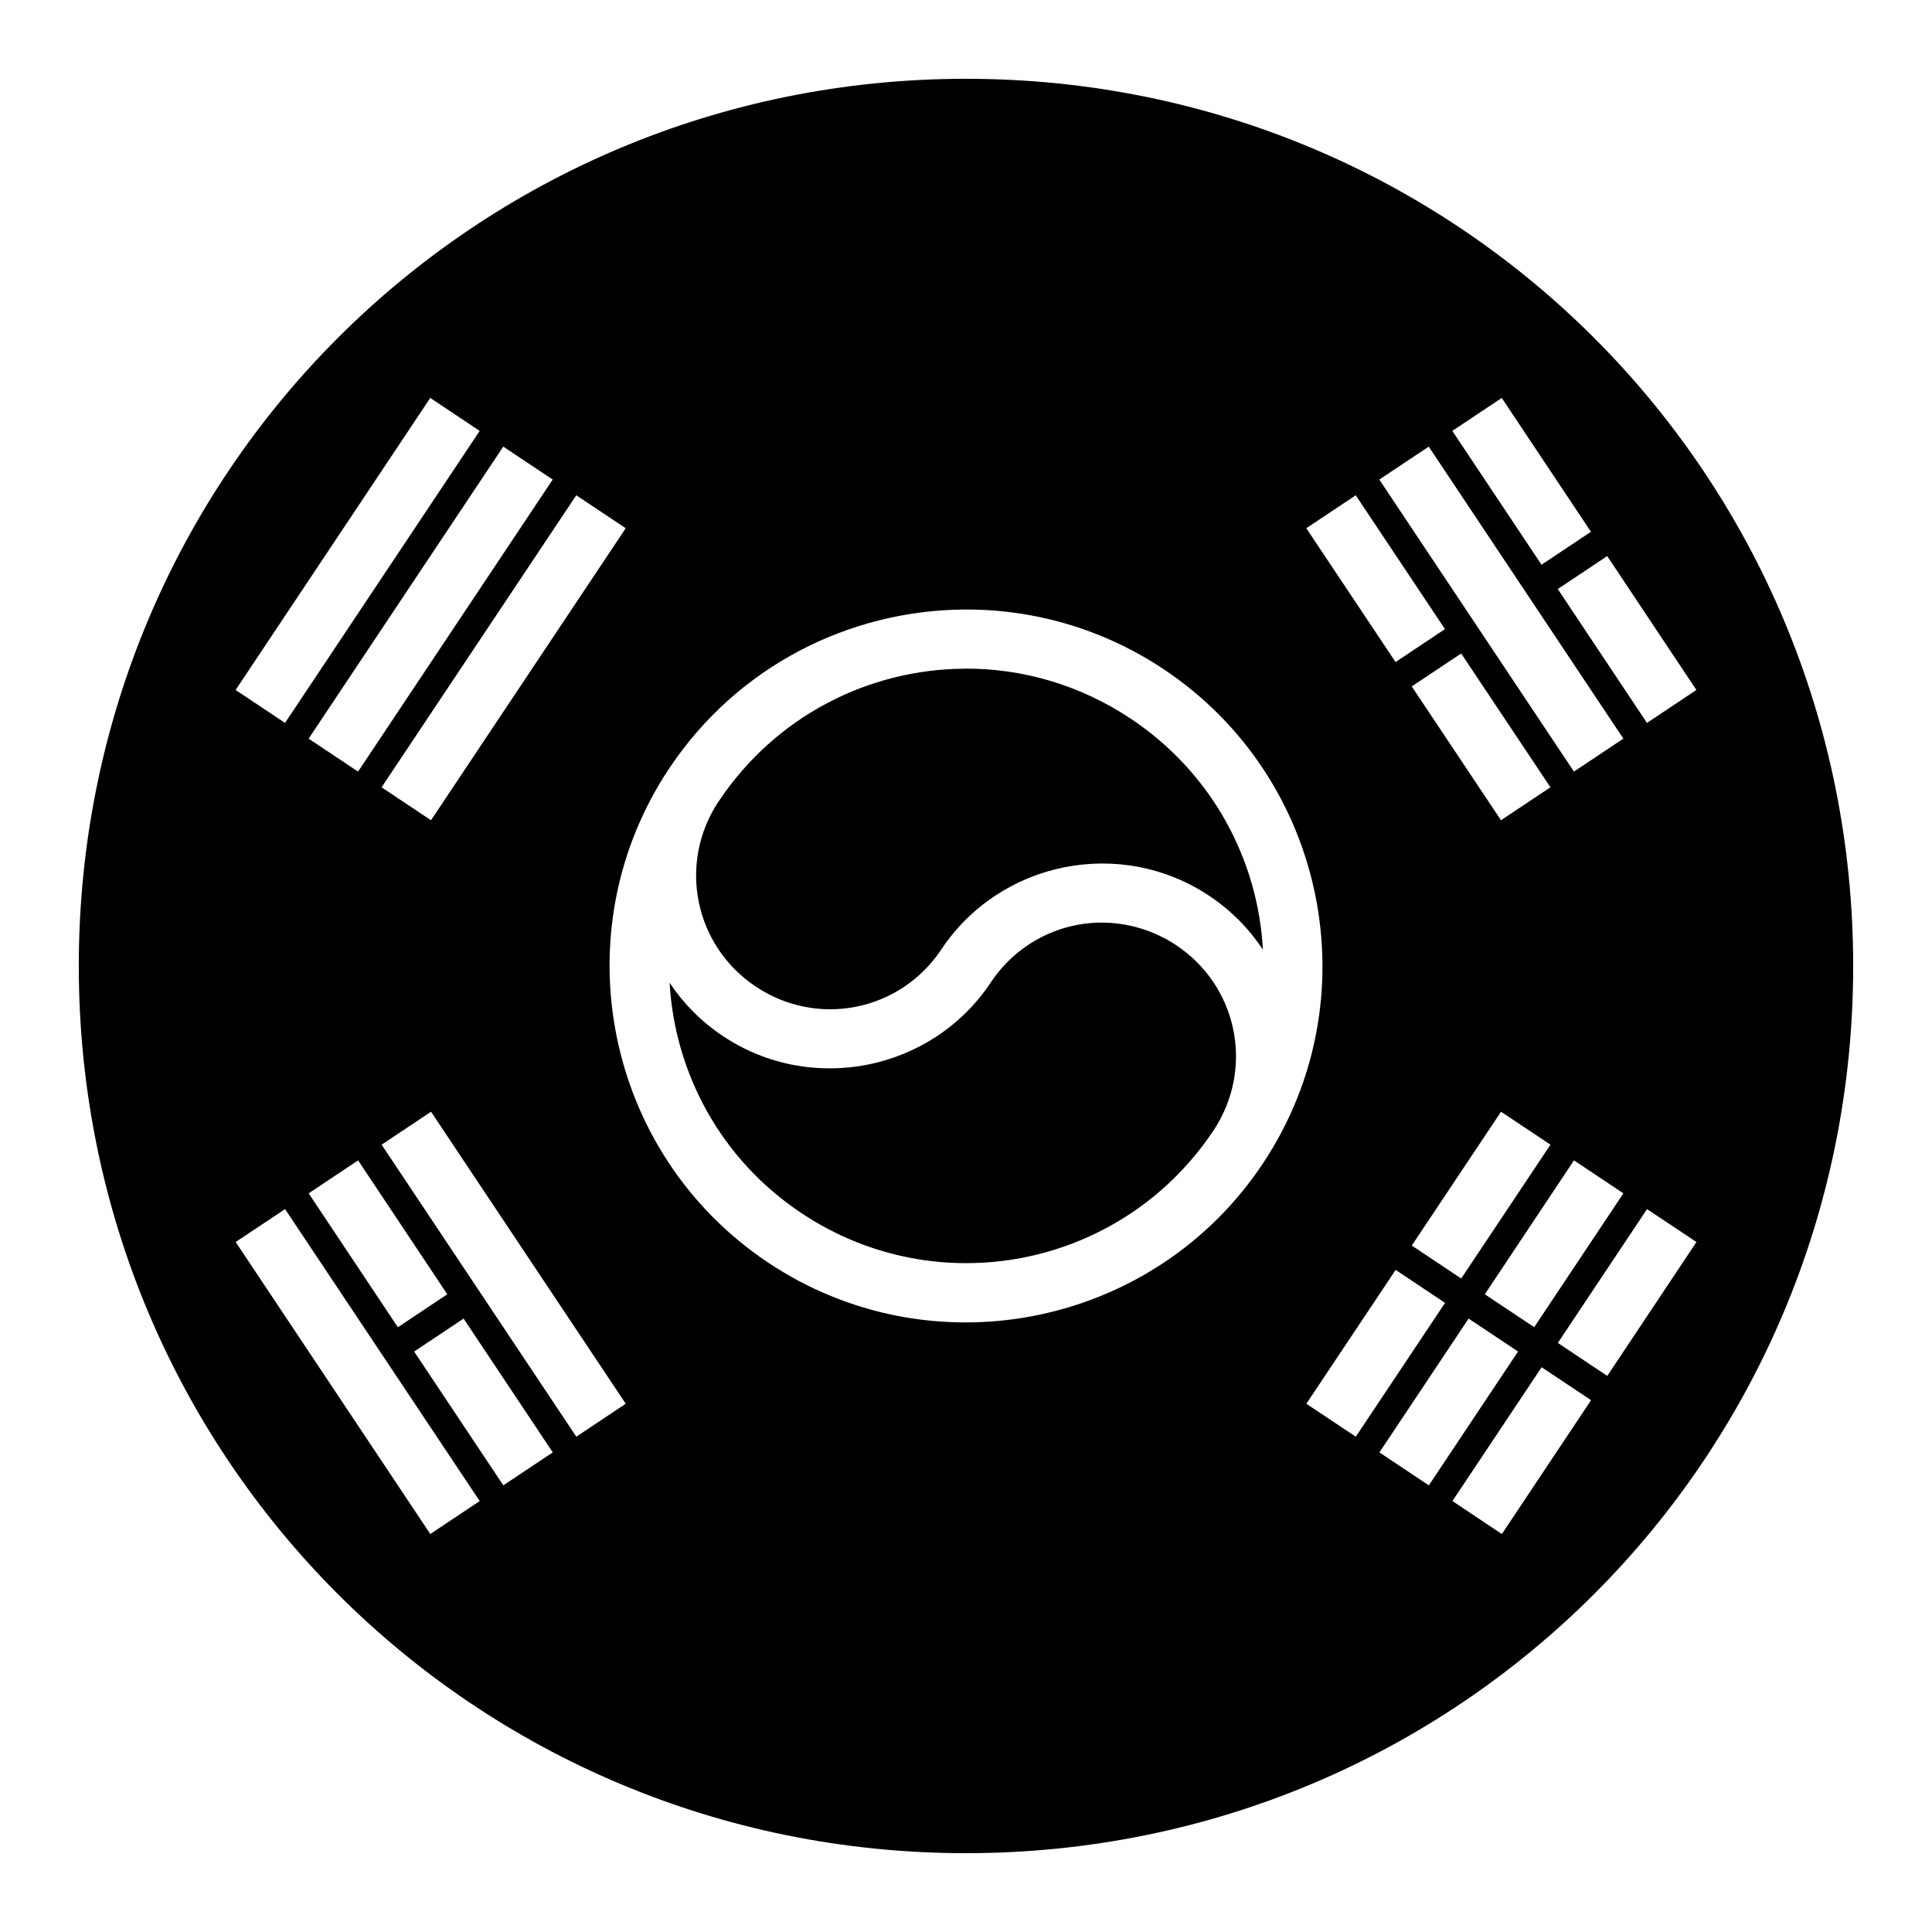
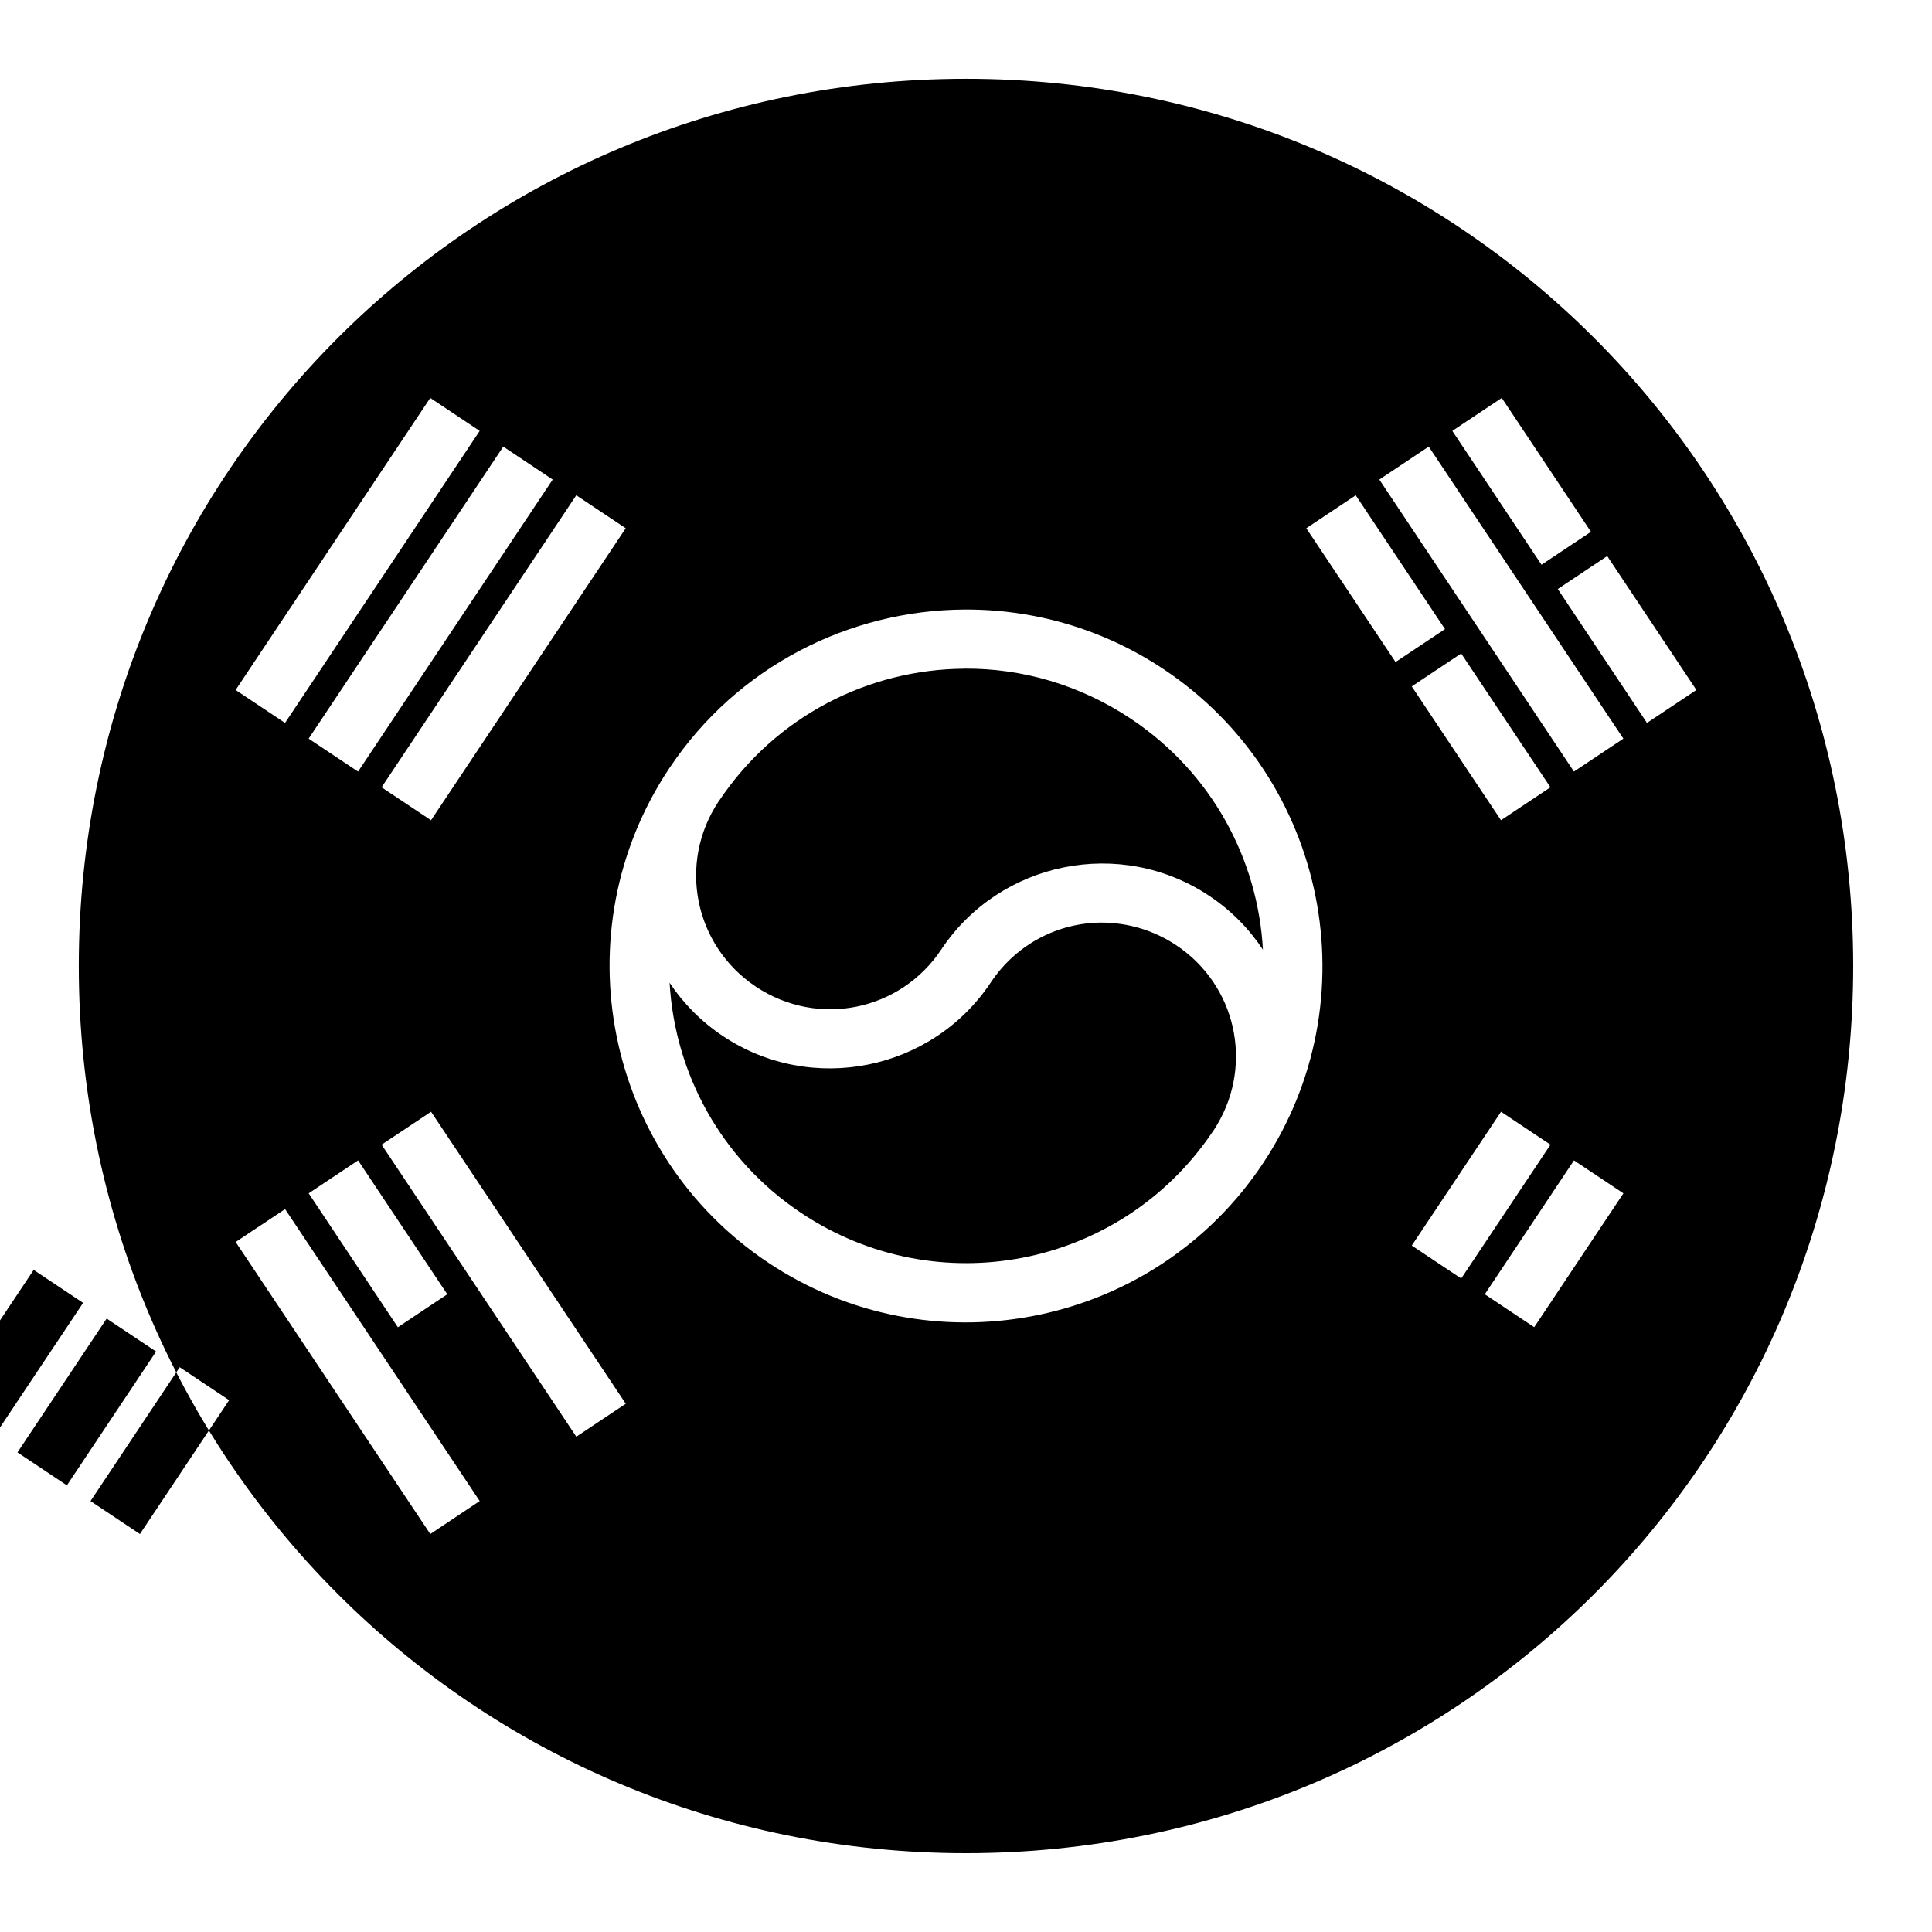
<svg xmlns="http://www.w3.org/2000/svg" fill="#000000" width="800px" height="800px" version="1.1" viewBox="144 144 512 512">
-   <path d="m400 164.88c-130.4 0-235.12 104.72-235.12 235.12 0 130.39 104.72 235.11 235.12 235.11 130.39 0 235.11-104.72 235.11-235.11 0-130.4-104.72-235.12-235.11-235.12zm-141.98 84.582 13.098 8.734-51.578 77.387-13.098-8.73zm283.96 0 23.637 35.469-13.098 8.73-23.637-35.465zm-264.61 12.895 13.098 8.734-51.578 77.387-13.098-8.73zm245.26 0 51.578 77.391-13.098 8.73-51.578-77.387zm-225.91 12.895 13.102 8.734-51.602 77.387-13.098-8.73zm206.56 0 23.656 35.469-13.098 8.73-23.656-35.465zm66.645 16.113 23.637 35.488-13.098 8.73-23.637-35.484zm-170.39 14.168c18.207-0.121 36.637 5.008 52.891 15.844 43.344 28.898 55.098 87.691 26.199 131.04-0.449 0.676-0.91 1.348-1.375 2.008-29.355 41.691-86.996 52.637-129.66 24.191-43.34-28.898-55.109-87.672-26.219-131.02v-0.023h0.02c18.062-27.086 47.801-41.844 78.148-42.043zm131.69 11.645 23.656 35.465-13.098 8.73-23.656-35.465zm-131.65 4.016v0.02c-25.262 0.145-49.977 12.453-65.086 35.117h-0.02c-10.906 16.363-6.523 38.23 9.84 49.141 16.367 10.91 38.234 6.531 49.137-9.84 15.617-23.473 47.555-29.867 71.012-14.227 5.824 3.879 10.586 8.758 14.23 14.266-1.316-23.891-13.492-46.855-34.996-61.191-13.598-9.066-28.957-13.391-44.117-13.285zm36.266 67.301c-11.367 0.062-22.461 5.629-29.273 15.867-15.621 23.461-47.539 29.844-70.992 14.207-5.769-3.844-10.496-8.672-14.125-14.125 1.367 23.832 13.465 46.73 34.914 61.031 36.027 24.02 84.395 14.539 108.73-21.156 0.145-0.211 0.289-0.426 0.43-0.637h0.023c0.355-0.531 0.66-1.082 1.004-1.617 9.613-16.164 5.016-37-10.824-47.562-6.141-4.094-13.066-6.008-19.887-6.008zm-177.61 50.125 51.602 77.387-13.102 8.734-51.598-77.387zm283.56 0 13.098 8.734-23.656 35.465-13.098-8.734zm-302.89 12.895 23.637 35.484-13.098 8.734-23.637-35.484zm322.22 0 13.098 8.734-23.637 35.465-13.098-8.715zm-341.57 12.914 51.578 77.367-13.098 8.734-51.578-77.387zm360.93 0 13.098 8.715-23.637 35.484-13.098-8.734zm-66.625 16.113 13.098 8.734-23.656 35.465-13.098-8.734zm-247 12.895 23.633 35.465-13.098 8.734-23.637-35.465zm266.34 0 13.098 8.734-23.637 35.465-13.098-8.734zm19.352 12.895 13.098 8.734-23.637 35.465-13.098-8.734z" />
+   <path d="m400 164.88c-130.4 0-235.12 104.72-235.12 235.12 0 130.39 104.72 235.11 235.12 235.11 130.39 0 235.11-104.72 235.11-235.11 0-130.4-104.72-235.12-235.11-235.12zm-141.98 84.582 13.098 8.734-51.578 77.387-13.098-8.73zm283.96 0 23.637 35.469-13.098 8.73-23.637-35.465zm-264.61 12.895 13.098 8.734-51.578 77.387-13.098-8.73zm245.26 0 51.578 77.391-13.098 8.73-51.578-77.387zm-225.91 12.895 13.102 8.734-51.602 77.387-13.098-8.73zm206.56 0 23.656 35.469-13.098 8.73-23.656-35.465zm66.645 16.113 23.637 35.488-13.098 8.73-23.637-35.484zm-170.39 14.168c18.207-0.121 36.637 5.008 52.891 15.844 43.344 28.898 55.098 87.691 26.199 131.04-0.449 0.676-0.91 1.348-1.375 2.008-29.355 41.691-86.996 52.637-129.66 24.191-43.34-28.898-55.109-87.672-26.219-131.02v-0.023h0.02c18.062-27.086 47.801-41.844 78.148-42.043zm131.69 11.645 23.656 35.465-13.098 8.73-23.656-35.465zm-131.65 4.016v0.02c-25.262 0.145-49.977 12.453-65.086 35.117h-0.02c-10.906 16.363-6.523 38.23 9.84 49.141 16.367 10.91 38.234 6.531 49.137-9.84 15.617-23.473 47.555-29.867 71.012-14.227 5.824 3.879 10.586 8.758 14.23 14.266-1.316-23.891-13.492-46.855-34.996-61.191-13.598-9.066-28.957-13.391-44.117-13.285zm36.266 67.301c-11.367 0.062-22.461 5.629-29.273 15.867-15.621 23.461-47.539 29.844-70.992 14.207-5.769-3.844-10.496-8.672-14.125-14.125 1.367 23.832 13.465 46.73 34.914 61.031 36.027 24.02 84.395 14.539 108.73-21.156 0.145-0.211 0.289-0.426 0.43-0.637h0.023c0.355-0.531 0.66-1.082 1.004-1.617 9.613-16.164 5.016-37-10.824-47.562-6.141-4.094-13.066-6.008-19.887-6.008zm-177.61 50.125 51.602 77.387-13.102 8.734-51.598-77.387zm283.56 0 13.098 8.734-23.656 35.465-13.098-8.734zm-302.89 12.895 23.637 35.484-13.098 8.734-23.637-35.484zm322.22 0 13.098 8.734-23.637 35.465-13.098-8.715zm-341.57 12.914 51.578 77.367-13.098 8.734-51.578-77.387zzm-66.625 16.113 13.098 8.734-23.656 35.465-13.098-8.734zm-247 12.895 23.633 35.465-13.098 8.734-23.637-35.465zm266.34 0 13.098 8.734-23.637 35.465-13.098-8.734zm19.352 12.895 13.098 8.734-23.637 35.465-13.098-8.734z" />
</svg>